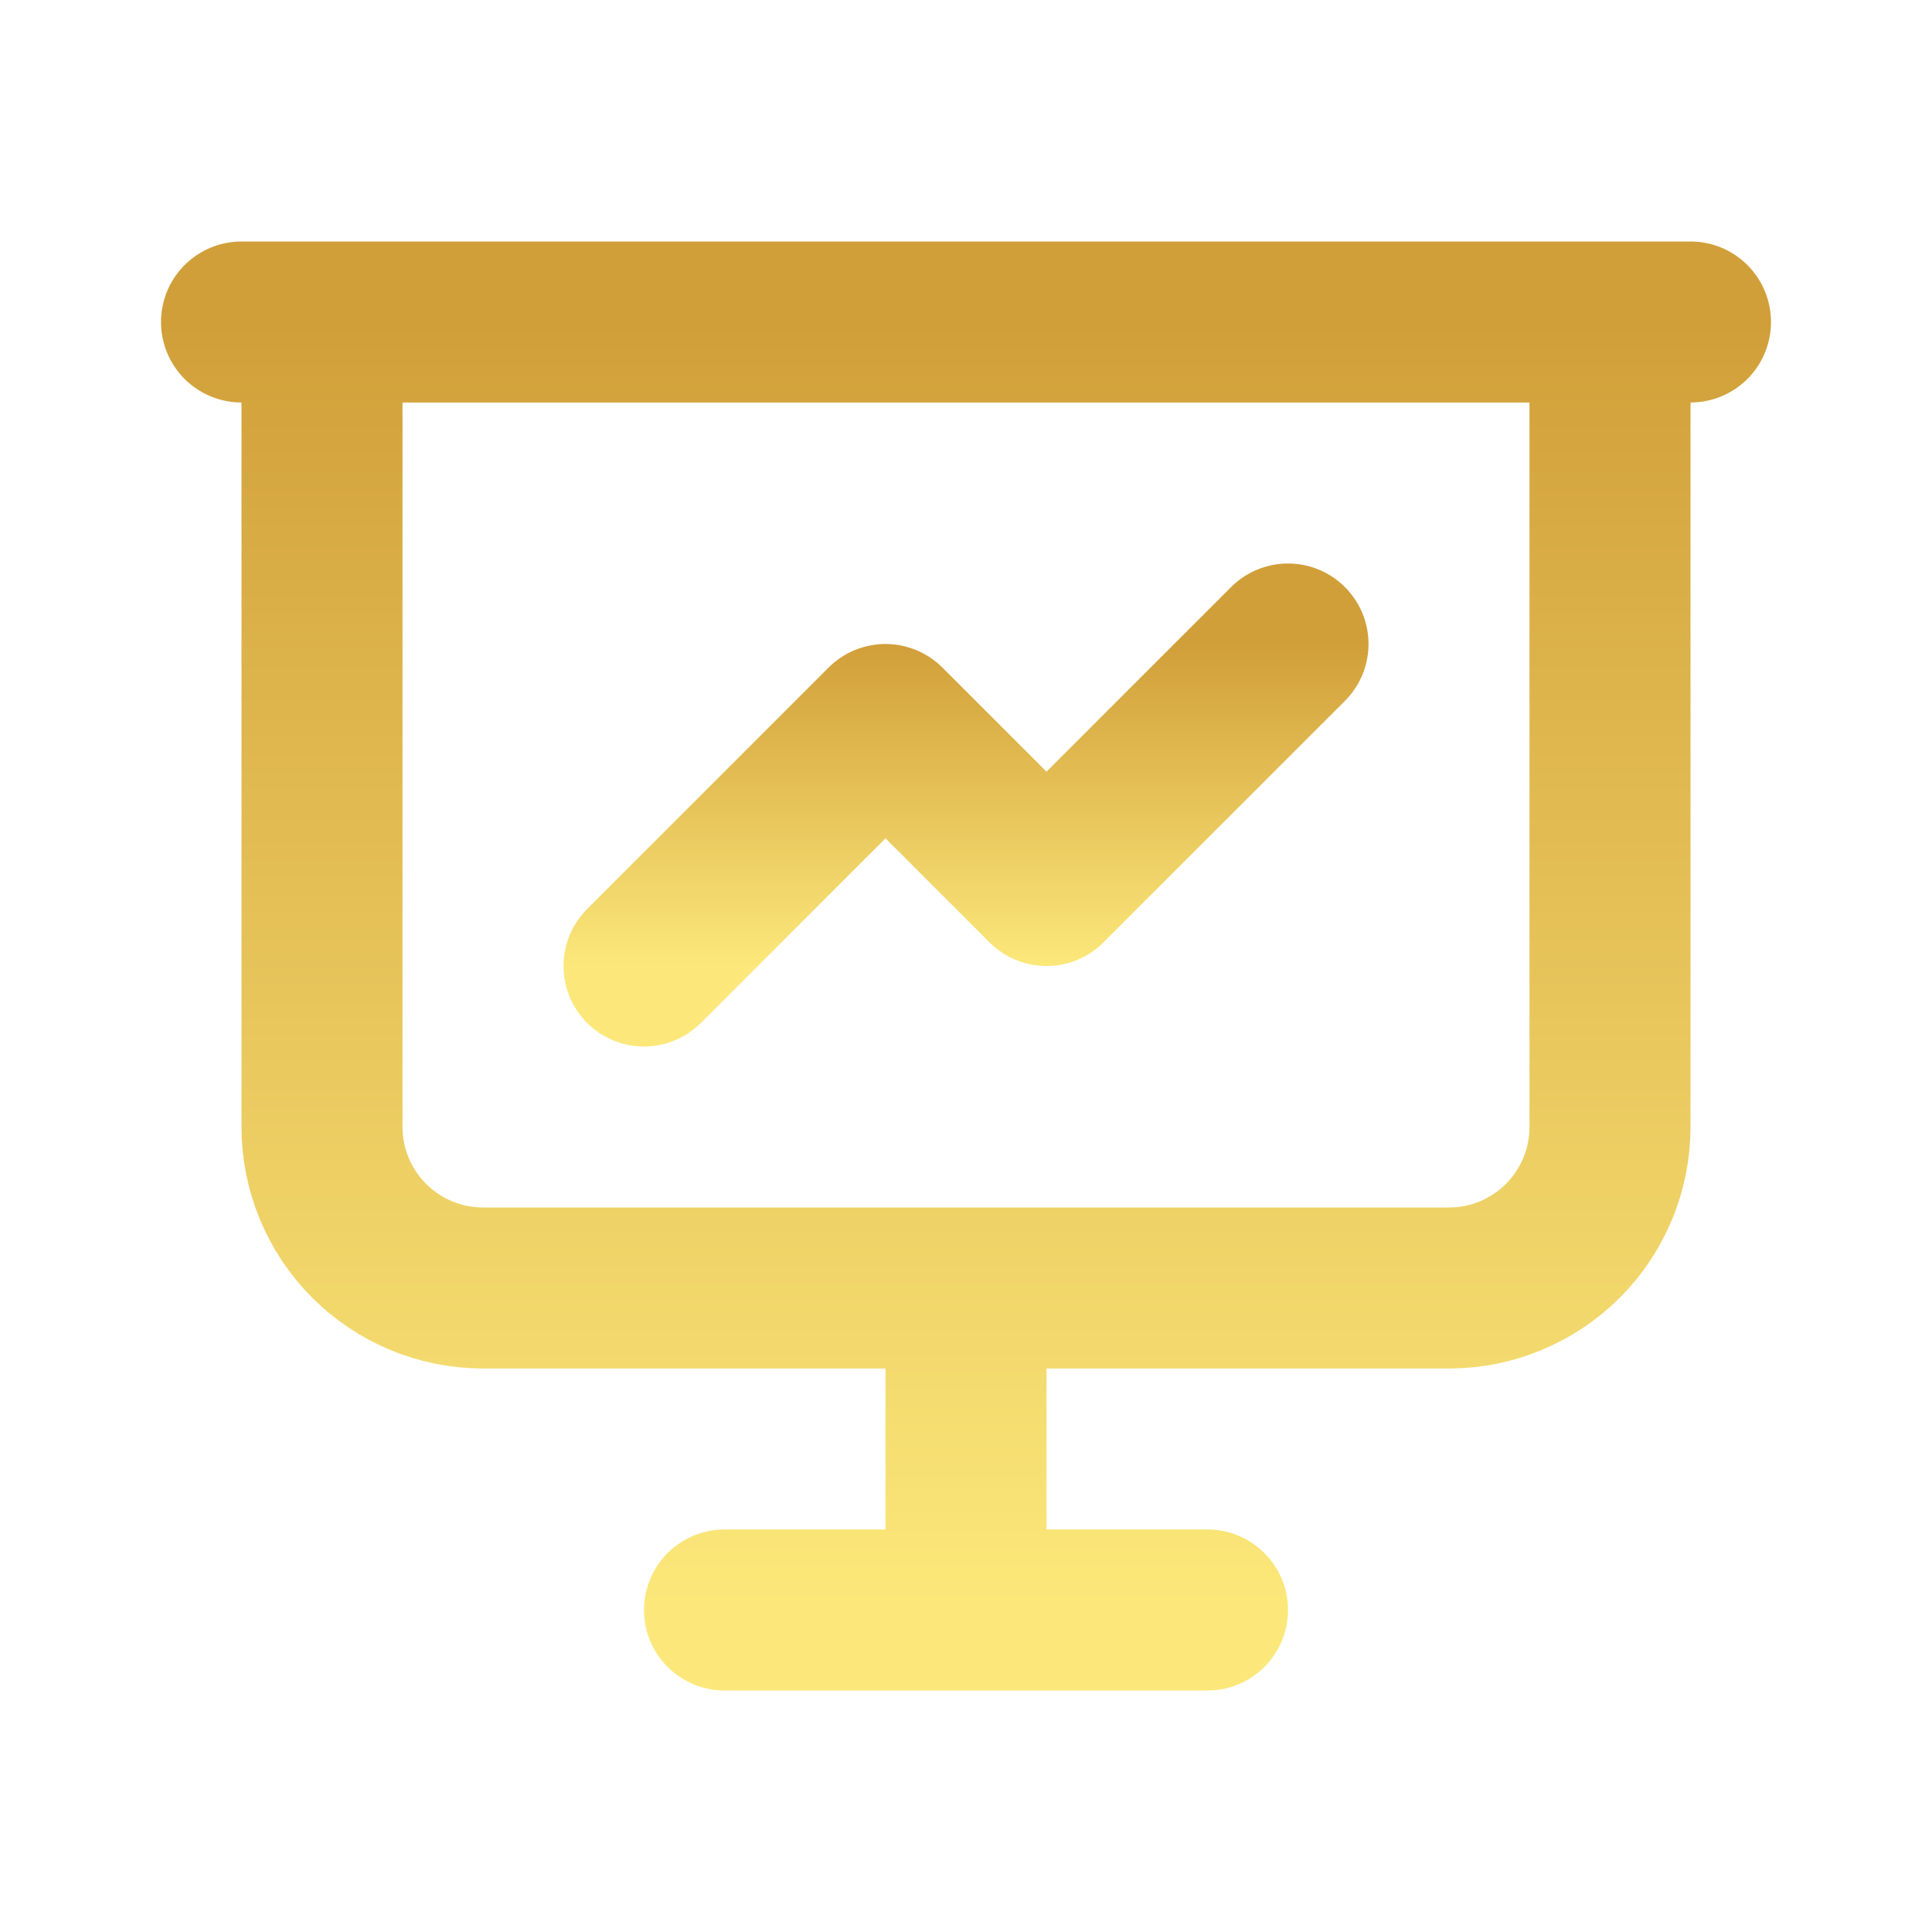
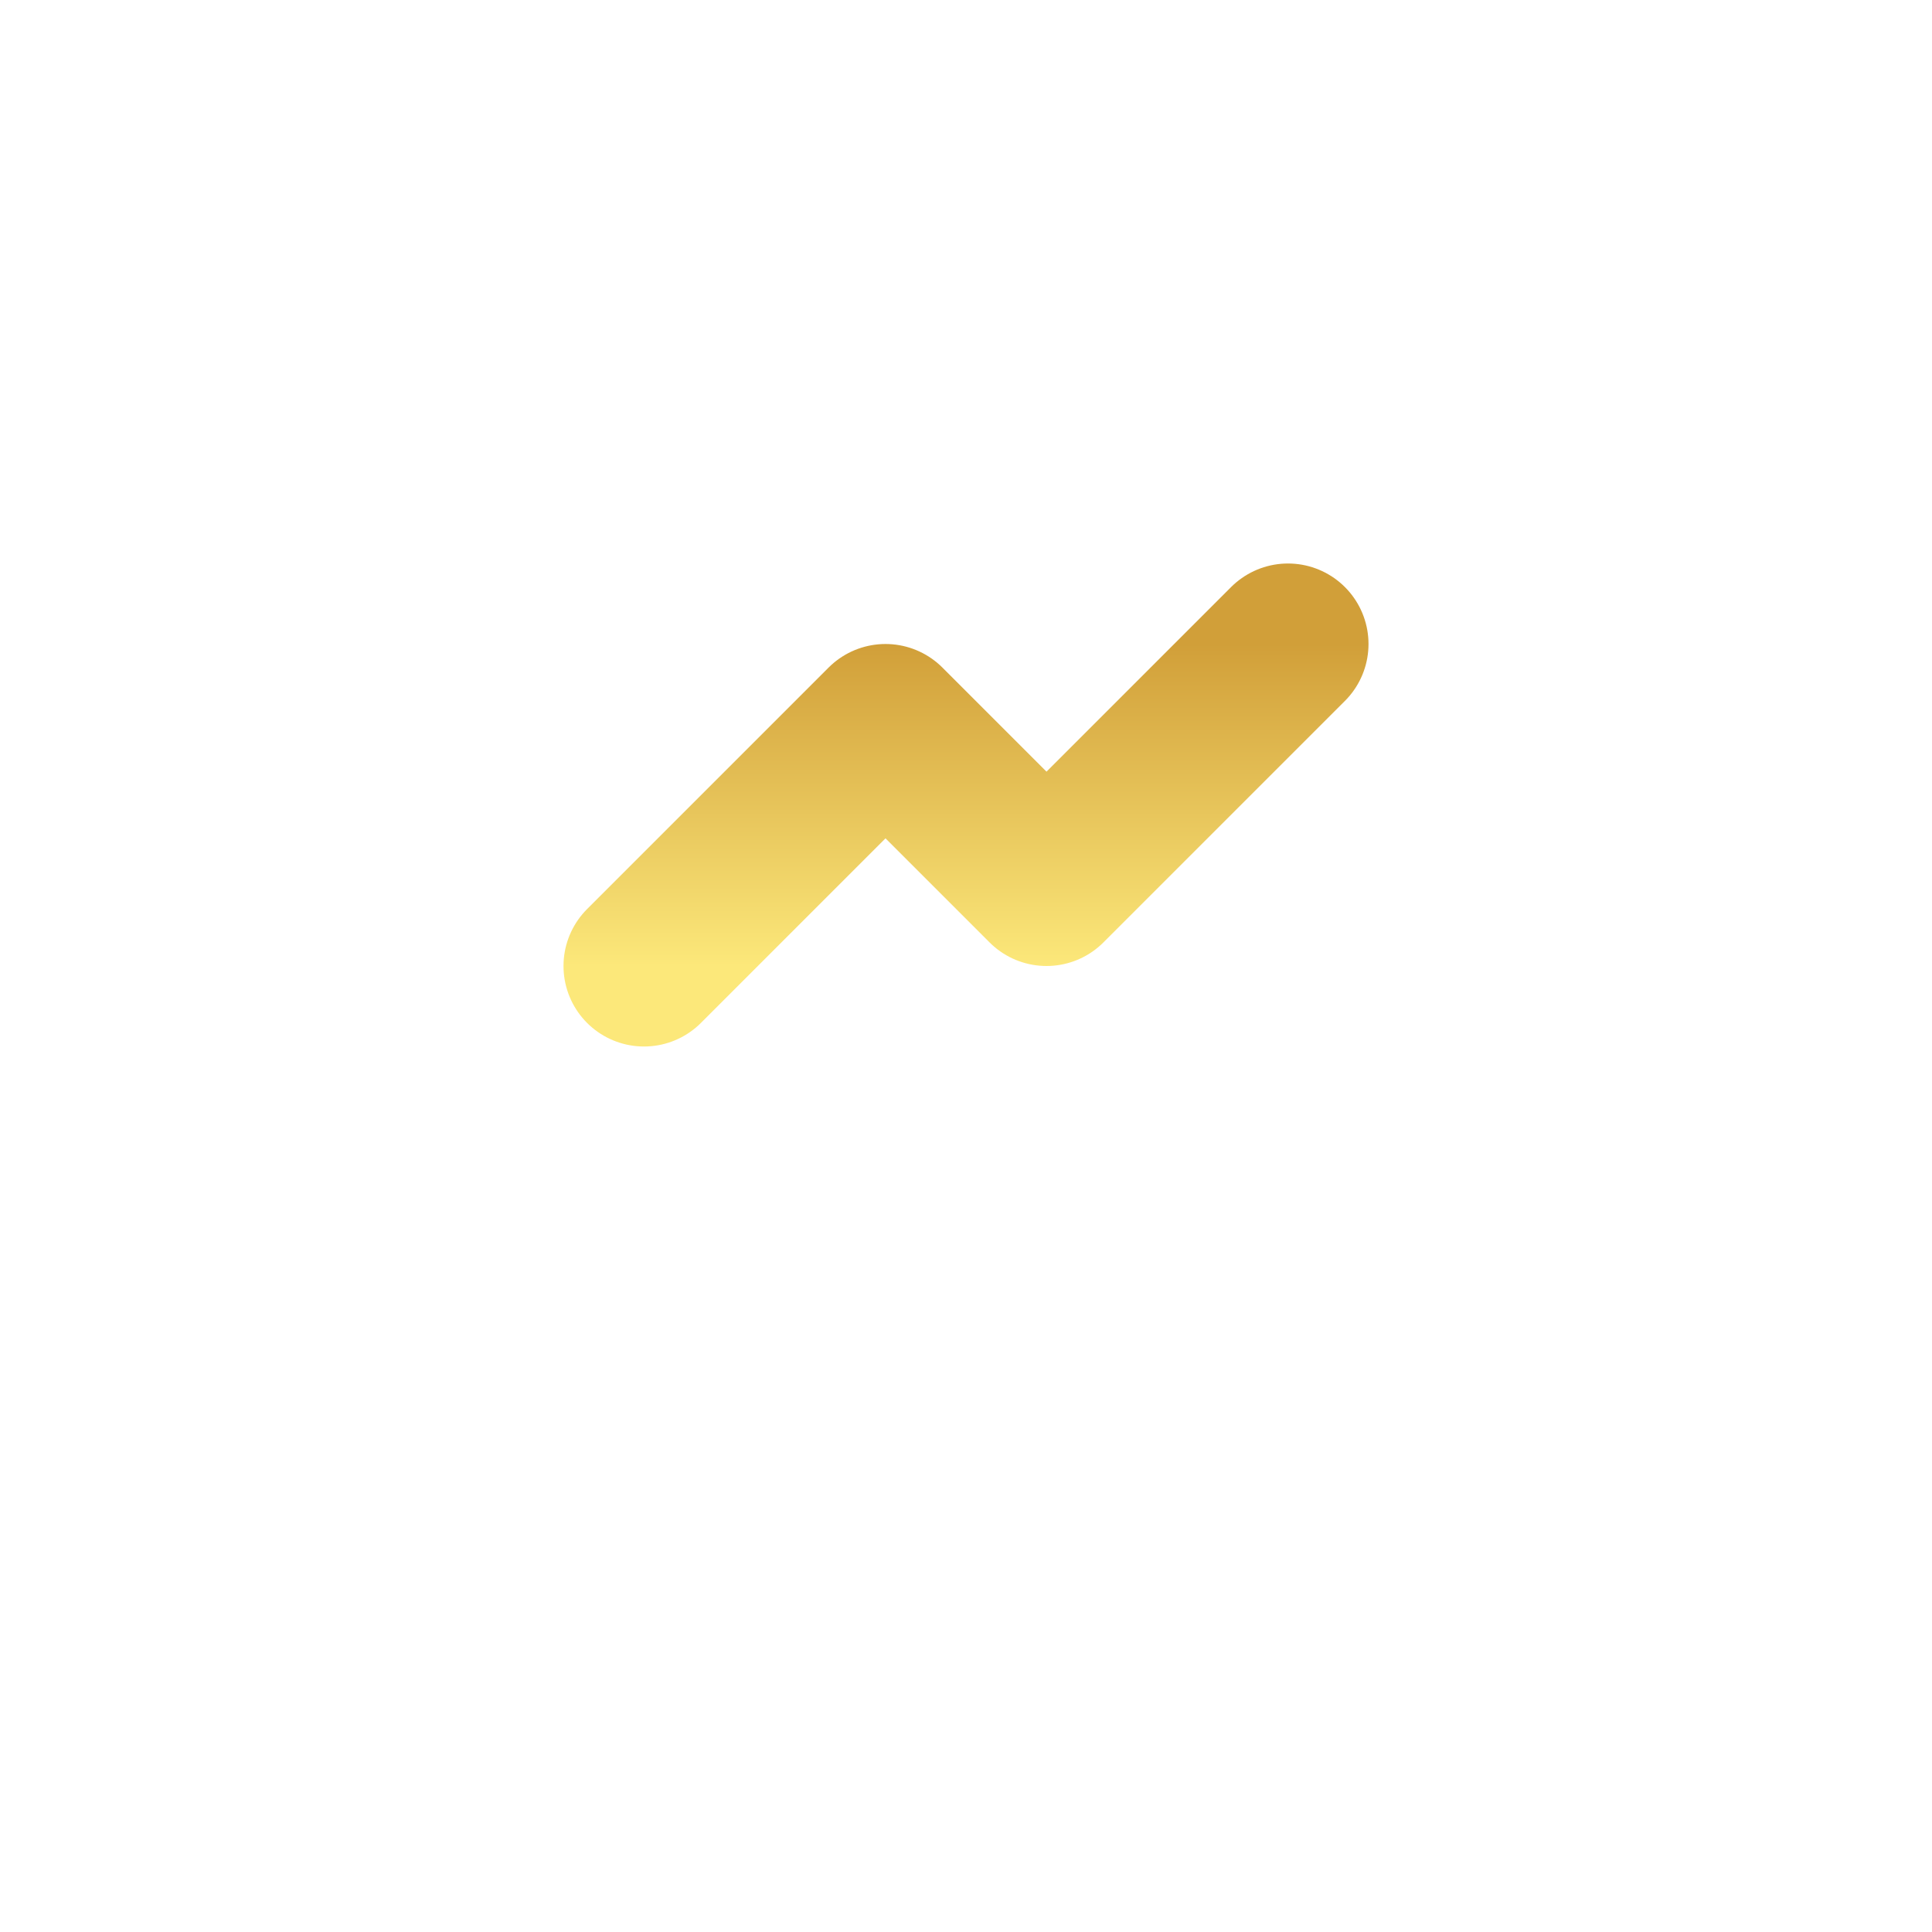
<svg xmlns="http://www.w3.org/2000/svg" width="24" height="24" viewBox="0 0 24 24" fill="none">
-   <path d="M3 4H21M4 4V14C4 14.53 4.211 15.039 4.586 15.414C4.961 15.789 5.47 16 6 16H18C18.53 16 19.039 15.789 19.414 15.414C19.789 15.039 20 14.53 20 14V4M12 16V20M9 20H15" stroke="url(#paint0_linear_1010_33)" stroke-width="2" stroke-linecap="round" stroke-linejoin="round" />
  <path d="M8 12L11 9L13 11L16 8" stroke="url(#paint1_linear_1010_33)" stroke-width="2" stroke-linecap="round" stroke-linejoin="round" />
  <defs>
    <linearGradient id="paint0_linear_1010_33" x1="12" y1="4" x2="12" y2="20" gradientUnits="userSpaceOnUse">
      <stop stop-color="#D19F39" />
      <stop offset="0.795" stop-color="#F3D96D" />
      <stop offset="1" stop-color="#FCE87A" />
    </linearGradient>
    <linearGradient id="paint1_linear_1010_33" x1="12" y1="8" x2="12" y2="12" gradientUnits="userSpaceOnUse">
      <stop stop-color="#D19F39" />
      <stop offset="0.795" stop-color="#F3D96D" />
      <stop offset="1" stop-color="#FCE87A" />
    </linearGradient>
  </defs>
</svg>